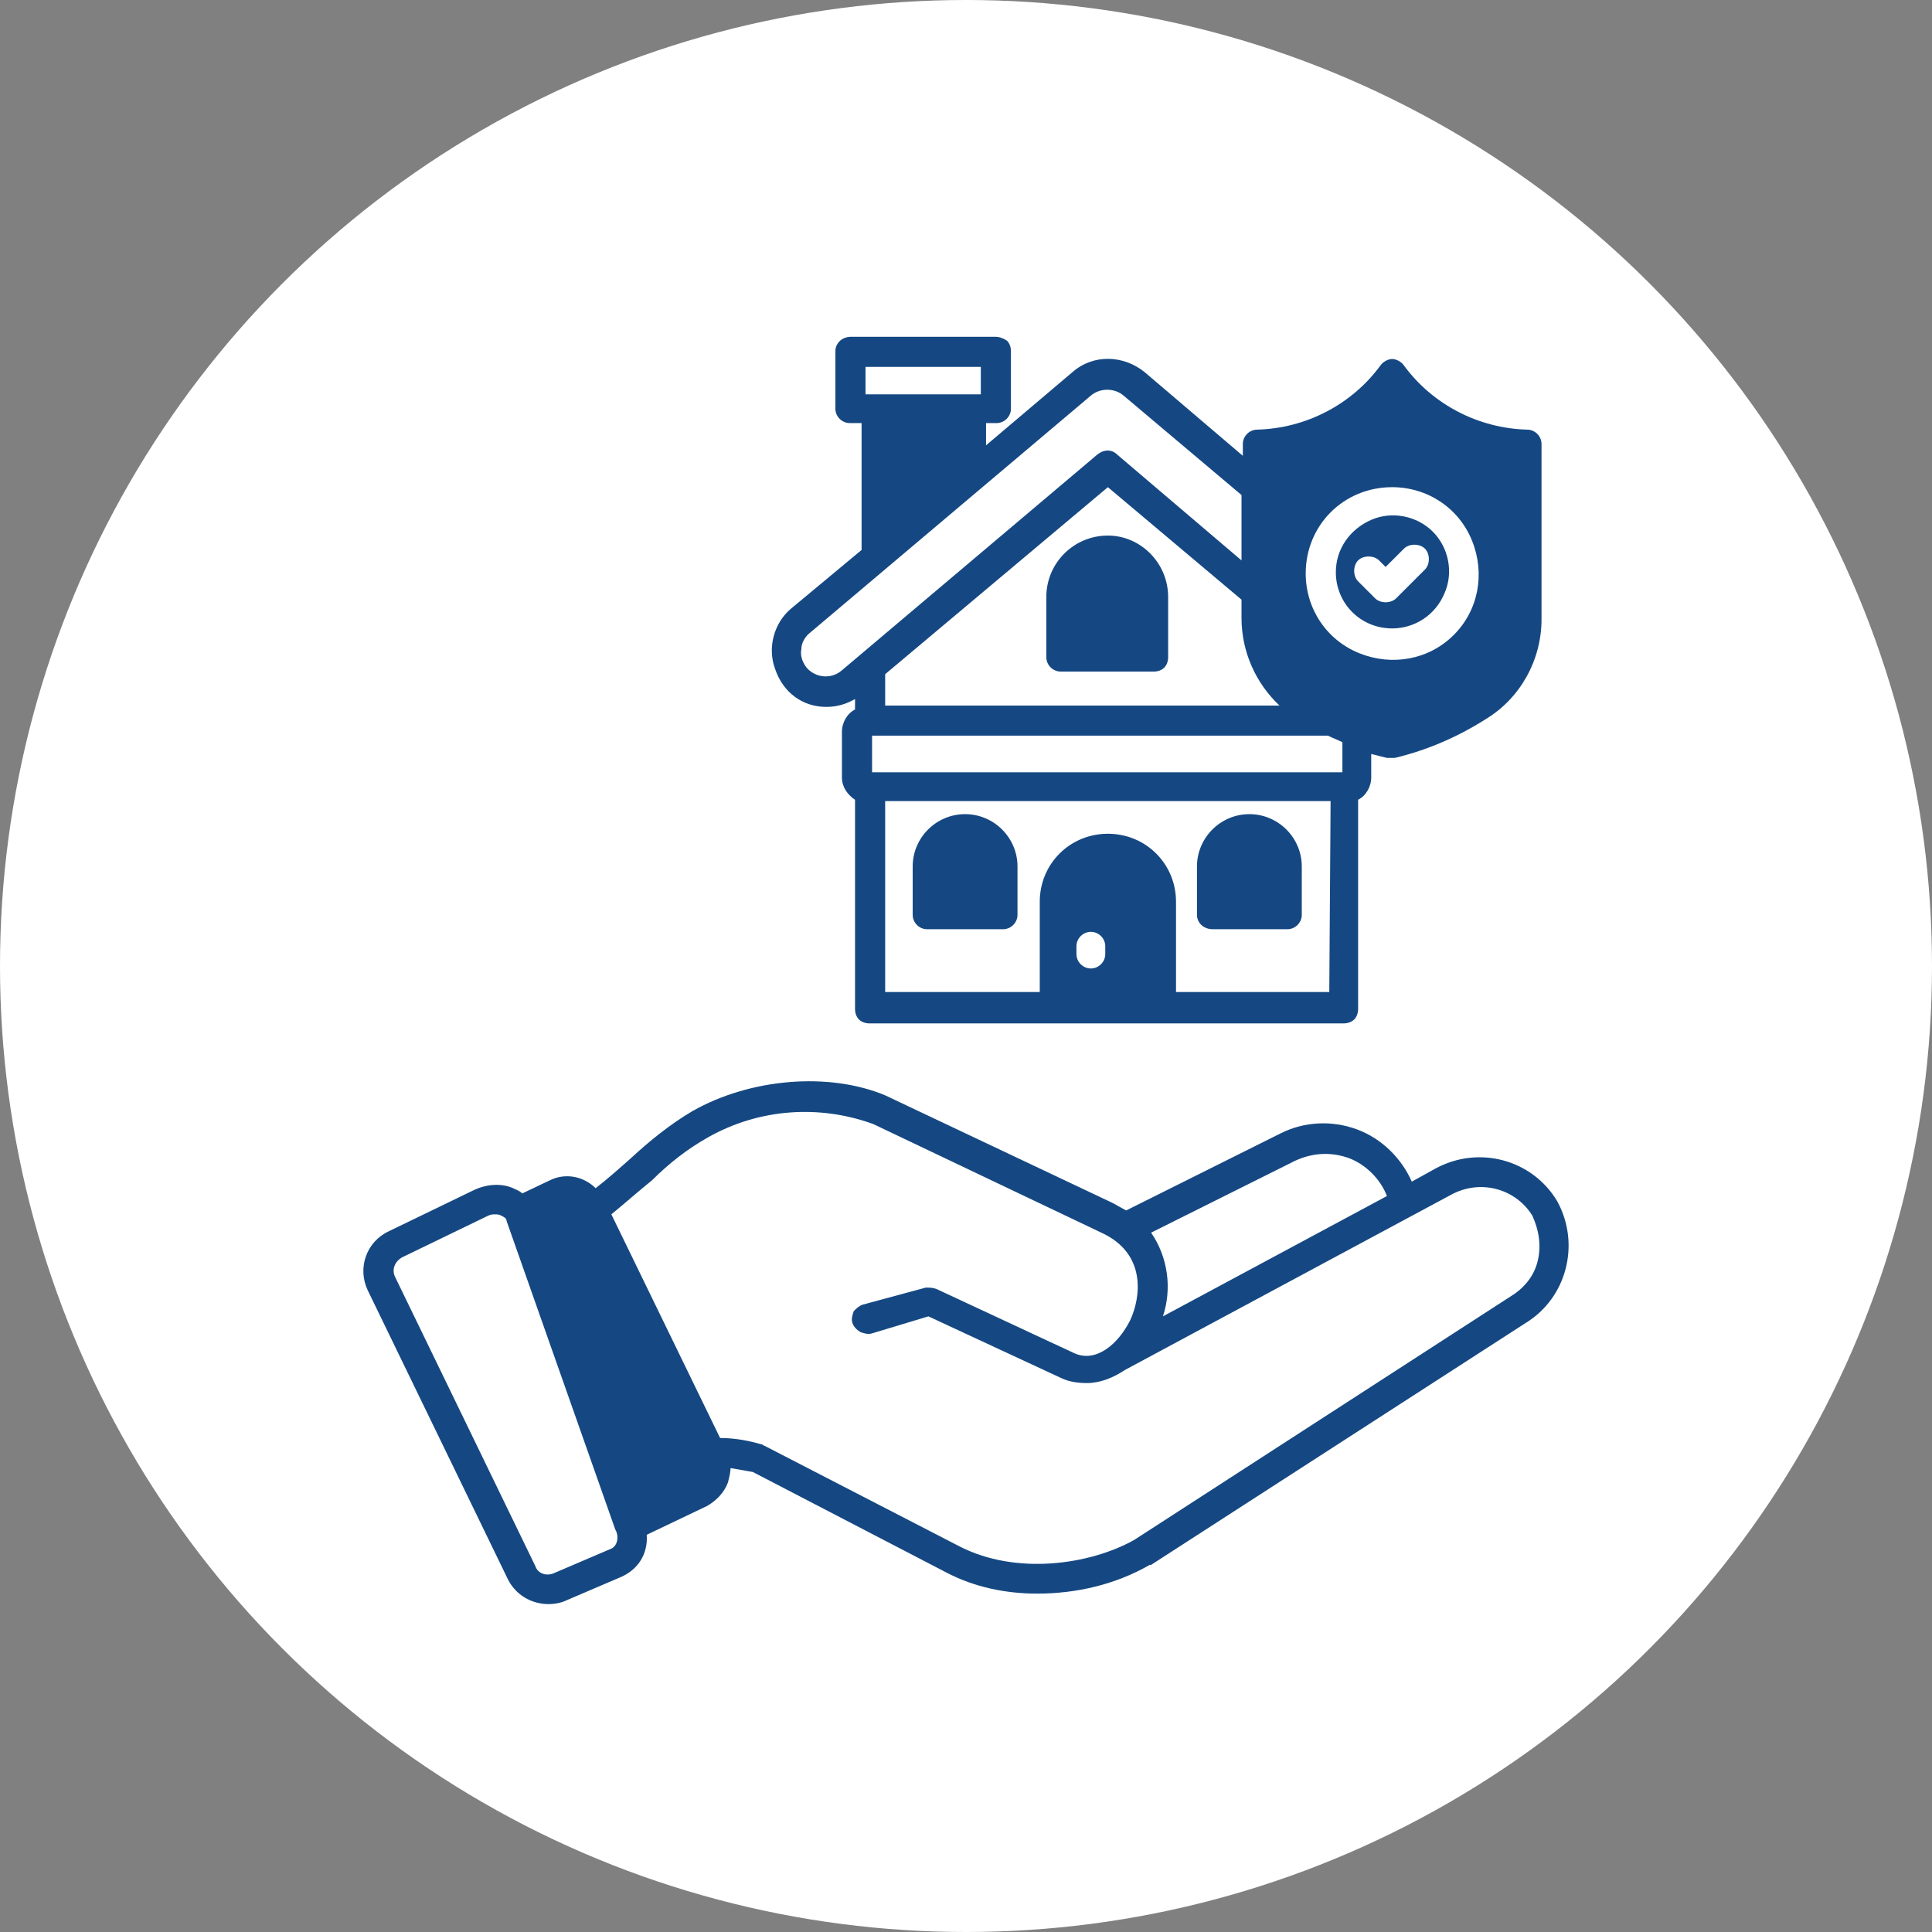
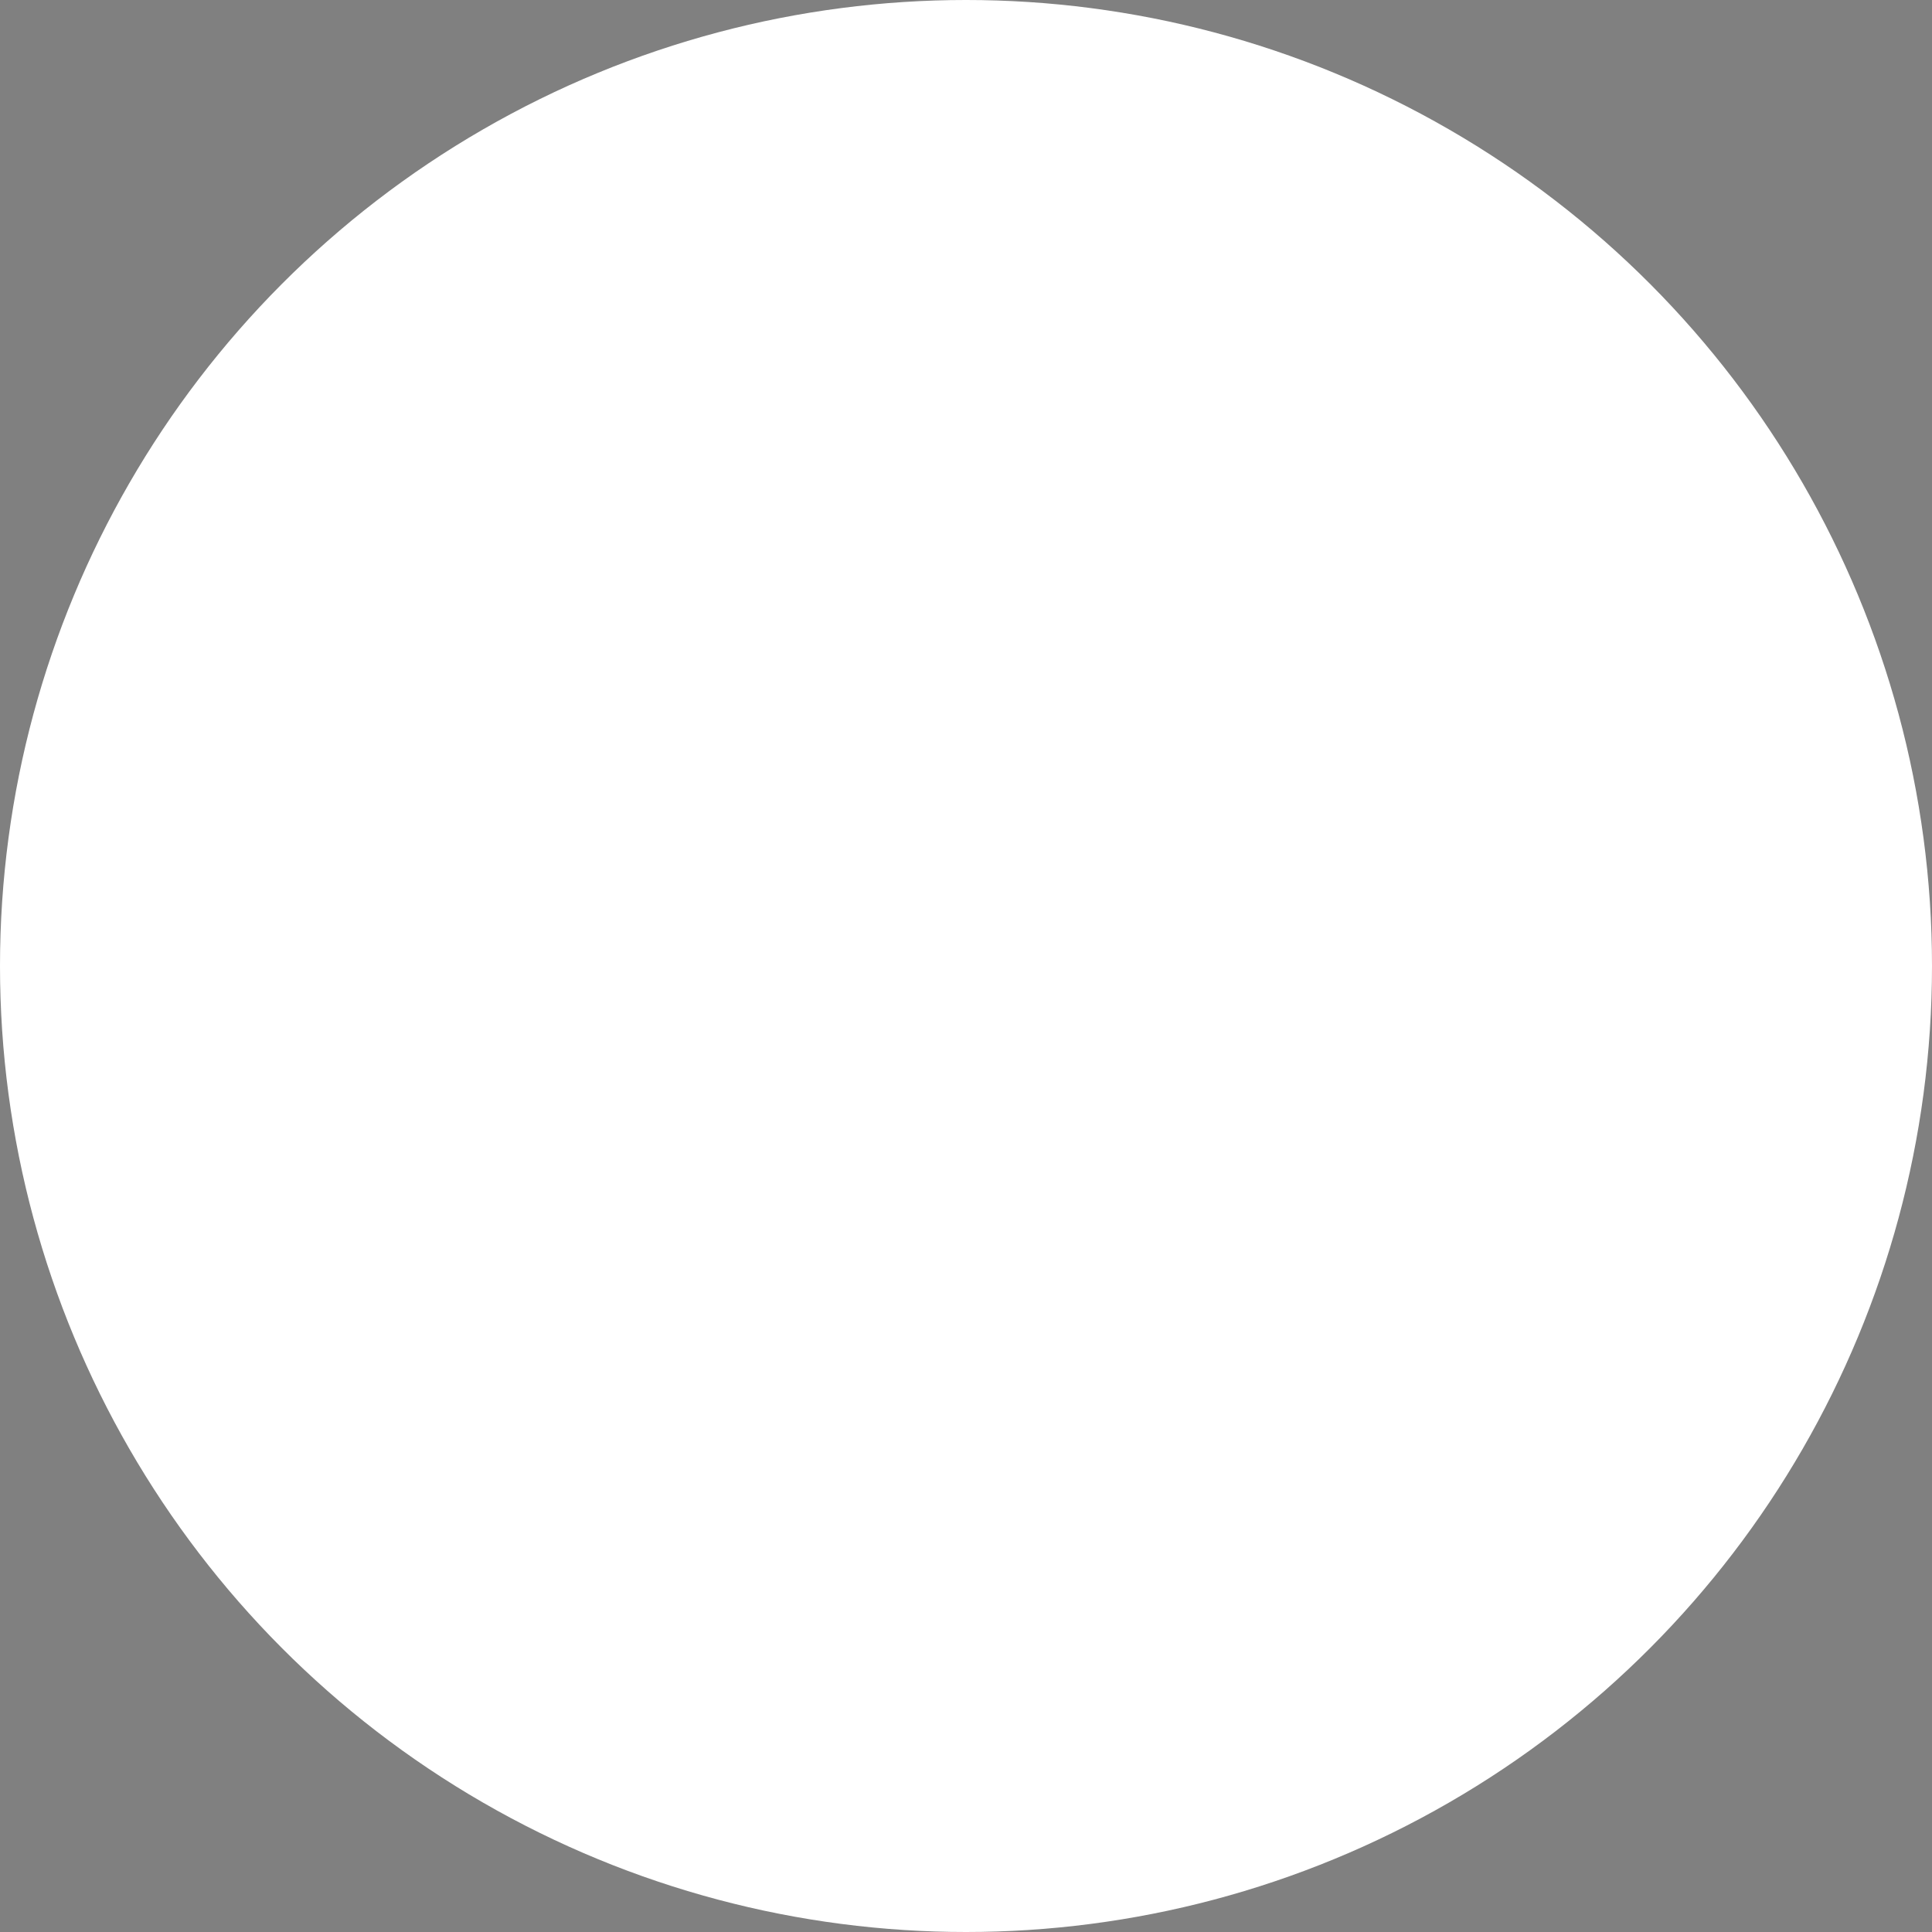
<svg xmlns="http://www.w3.org/2000/svg" width="218" height="218" viewBox="0 0 218 218" fill="none">
  <rect x="0" y="0" width="218" height="218" fill="#808080" stroke="none" />
  <circle cx="109" cy="109" r="109" fill="white" />
-   <path d="M175.714 135.547C172.905 130.825 166.845 129.201 161.966 131.858L159.305 133.333C158.123 130.677 155.905 128.463 153.097 127.43C150.288 126.397 147.184 126.545 144.523 127.873L127.079 136.58C126.488 136.285 126.045 135.99 125.453 135.695L99.879 123.593C93.523 120.937 84.653 121.675 78.149 125.364C75.636 126.84 73.271 128.759 71.201 130.677C69.871 131.858 68.54 133.038 67.21 134.071C65.879 132.743 63.81 132.3 62.036 133.186L58.932 134.662C58.636 134.366 58.192 134.219 57.897 134.071C56.566 133.481 54.94 133.628 53.61 134.219L43.853 138.941C41.34 140.122 40.306 143.073 41.488 145.582L57.306 178.196C58.192 179.967 59.966 181 61.888 181C62.627 181 63.366 180.852 63.958 180.557L70.166 177.901C72.088 177.015 73.123 175.245 72.975 173.179L79.775 169.932C80.81 169.342 81.697 168.456 82.14 167.276C82.288 166.685 82.436 166.095 82.436 165.652C83.323 165.8 84.062 165.947 84.949 166.095L106.827 177.458C109.932 179.082 113.479 179.819 117.027 179.819C121.462 179.819 125.897 178.786 129.74 176.573H129.888L172.166 149.271C176.749 146.467 178.375 140.417 175.714 135.547ZM146.149 130.972C148.071 130.087 150.14 129.939 152.21 130.677C154.132 131.415 155.758 133.038 156.497 134.957L131.219 148.534C132.253 145.434 131.81 141.893 129.888 139.089L146.149 130.972ZM68.836 174.802L62.627 177.458C61.74 177.901 60.706 177.606 60.41 176.72L44.592 144.106C44.149 143.221 44.592 142.335 45.332 141.893L55.088 137.17C55.384 137.023 55.679 137.023 55.827 137.023C56.123 137.023 56.271 137.023 56.566 137.17C56.862 137.318 57.158 137.465 57.158 137.761L69.427 172.588C69.871 173.326 69.723 174.507 68.836 174.802ZM173.497 142.335C173.053 144.106 171.871 145.434 170.392 146.32L127.966 173.769C122.94 176.573 114.662 177.753 108.305 174.507L86.279 163.143C86.132 163.143 86.132 162.996 85.984 162.996C84.505 162.553 82.879 162.258 81.253 162.258L68.984 137.023C70.61 135.695 72.088 134.366 73.566 133.186C75.488 131.267 77.558 129.644 79.923 128.316C85.688 125.069 92.488 124.626 98.549 126.84L124.271 139.089C129.445 141.45 128.705 146.467 127.523 148.976C126.192 151.633 123.679 153.846 121.166 152.666L105.645 145.434C105.201 145.287 104.905 145.287 104.462 145.287L97.366 147.205C96.923 147.353 96.627 147.648 96.332 147.943C96.184 148.386 96.036 148.829 96.184 149.271C96.332 149.714 96.627 150.009 97.071 150.304C97.514 150.452 97.958 150.6 98.401 150.452L104.758 148.534L119.688 155.47C120.575 155.912 121.61 156.06 122.645 156.06C124.123 156.06 125.601 155.47 126.932 154.584L163.74 134.809C166.992 133.038 170.984 134.071 172.905 137.17C173.645 138.794 173.94 140.564 173.497 142.335ZM93.227 79.764C94.41 79.764 95.445 79.469 96.479 78.878V80.059C95.592 80.501 95.001 81.535 95.001 82.568V87.733C95.001 88.766 95.592 89.651 96.479 90.242V113.853C96.479 114.296 96.627 114.739 96.923 115.034C97.219 115.329 97.662 115.477 98.106 115.477H151.619C152.062 115.477 152.505 115.329 152.801 115.034C153.097 114.739 153.245 114.296 153.245 113.853V90.242C154.132 89.799 154.723 88.766 154.723 87.733V85.076C155.314 85.224 155.905 85.371 156.497 85.519C156.792 85.519 157.088 85.519 157.384 85.519C161.079 84.634 164.479 83.158 167.732 81.092C171.575 78.731 173.94 74.451 173.94 69.876V50.101C173.94 49.216 173.201 48.478 172.314 48.478C166.845 48.33 161.671 45.674 158.419 41.247C158.123 40.804 157.532 40.509 157.088 40.509C156.645 40.509 156.053 40.804 155.758 41.247C152.505 45.674 147.332 48.33 141.862 48.478C140.975 48.478 140.236 49.216 140.236 50.101V51.429L129.149 41.984C126.784 40.066 123.384 39.919 121.019 41.984L111.262 50.249V47.74H112.445C113.332 47.74 114.071 47.002 114.071 46.117V39.623C114.071 39.181 113.923 38.738 113.627 38.443C113.184 38.148 112.74 38 112.297 38H96.036C95.001 38 94.262 38.738 94.262 39.623V46.117C94.262 47.002 95.001 47.74 95.888 47.74H97.219V62.055L89.236 68.696C87.314 70.319 86.575 73.123 87.462 75.484C88.349 78.14 90.566 79.764 93.227 79.764ZM124.714 107.655C124.714 108.541 123.975 109.279 123.088 109.279C122.201 109.279 121.462 108.541 121.462 107.655V106.77C121.462 105.884 122.201 105.147 123.088 105.147C123.975 105.147 124.714 105.884 124.714 106.77V107.655ZM149.992 111.935H132.697V101.752C132.697 97.473 129.297 94.078 125.01 94.078C120.723 94.078 117.323 97.473 117.323 101.752V111.935H99.879V90.389H150.14L149.992 111.935ZM151.471 87.142H98.401V83.01H149.845C150.436 83.305 150.879 83.453 151.471 83.748V87.142ZM157.088 54.971C161.079 54.971 164.627 57.332 166.105 61.022C167.584 64.711 166.845 68.843 164.036 71.647C161.227 74.451 157.088 75.189 153.392 73.713C149.697 72.237 147.332 68.696 147.332 64.711C147.332 59.251 151.619 54.971 157.088 54.971ZM144.375 79.616H99.879V76.074L125.01 54.971L140.088 67.662V69.729C140.088 73.566 141.714 77.107 144.375 79.616ZM97.662 41.394H110.671V44.493H97.662V41.394ZM90.418 73.27C90.418 72.532 90.862 71.795 91.453 71.352L123.088 44.641C124.123 43.755 125.749 43.755 126.784 44.641L140.088 55.857V63.235L126.045 51.282C125.453 50.691 124.566 50.691 123.827 51.282L95.001 75.632C93.819 76.665 92.045 76.517 91.01 75.336C90.566 74.746 90.271 74.008 90.418 73.27ZM131.81 67.367V74.156C131.81 74.599 131.662 75.041 131.366 75.336C131.071 75.632 130.627 75.779 130.184 75.779H119.688C118.801 75.779 118.062 75.041 118.062 74.156V67.367C118.062 63.53 121.166 60.431 125.01 60.431C128.705 60.431 131.81 63.53 131.81 67.367ZM102.984 103.228V97.768C102.984 94.521 105.645 91.865 108.897 91.865C112.149 91.865 114.81 94.521 114.81 97.768V103.228C114.81 104.114 114.071 104.851 113.184 104.851H104.61C103.723 104.851 102.984 104.114 102.984 103.228ZM135.062 103.228V97.768C135.062 94.521 137.723 91.865 140.975 91.865C144.227 91.865 146.888 94.521 146.888 97.768V103.228C146.888 104.114 146.149 104.851 145.262 104.851H136.836C135.801 104.851 135.062 104.114 135.062 103.228ZM157.088 70.909C159.601 70.909 161.966 69.433 163.001 66.925C164.036 64.564 163.445 61.76 161.671 59.989C159.897 58.218 157.088 57.627 154.723 58.66C152.358 59.694 150.732 61.907 150.732 64.564C150.732 68.105 153.54 70.909 157.088 70.909ZM153.245 63.235C153.836 62.645 155.019 62.645 155.61 63.235L156.349 63.973L158.419 61.907C159.01 61.317 160.192 61.317 160.784 61.907C161.375 62.497 161.375 63.678 160.784 64.268L157.532 67.515C156.94 68.105 155.758 68.105 155.166 67.515L153.245 65.597C152.949 65.301 152.801 64.859 152.801 64.416C152.801 63.973 152.949 63.53 153.245 63.235Z" fill="#154882" />
</svg>